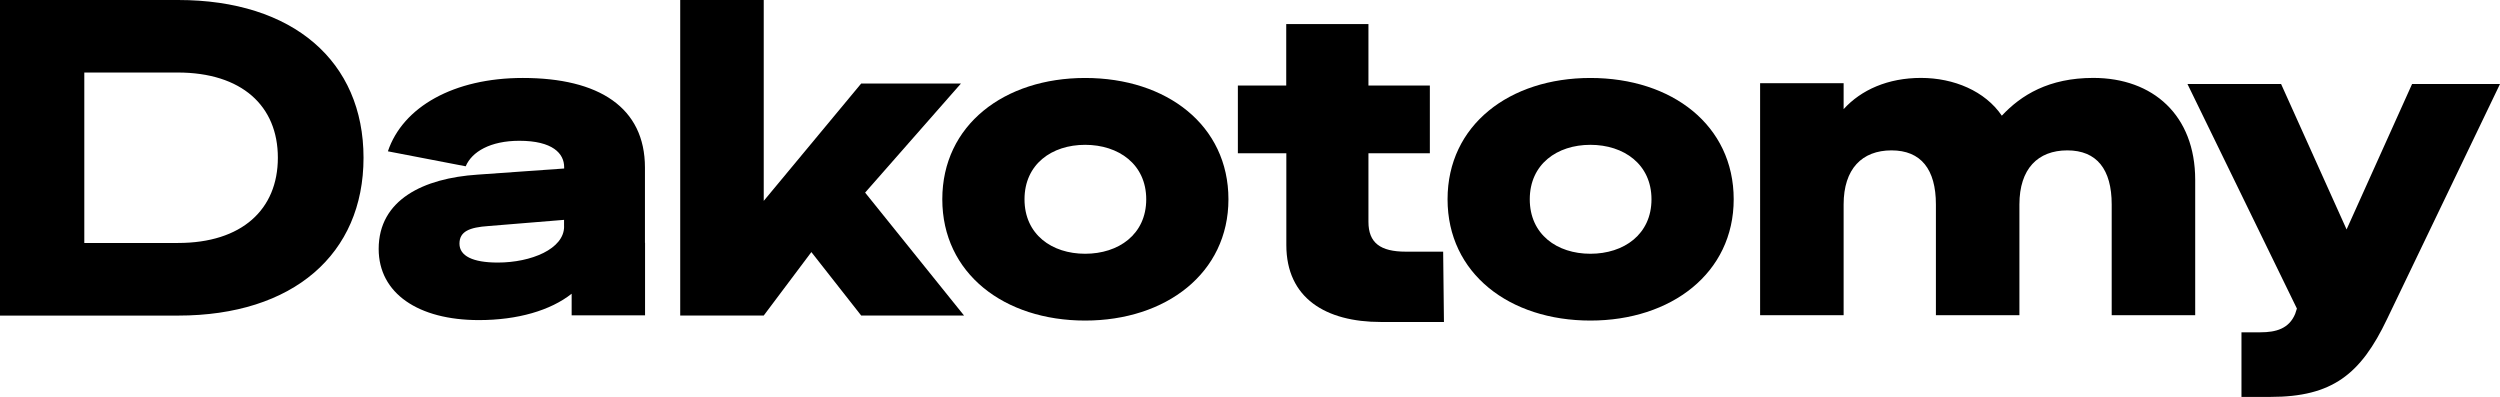
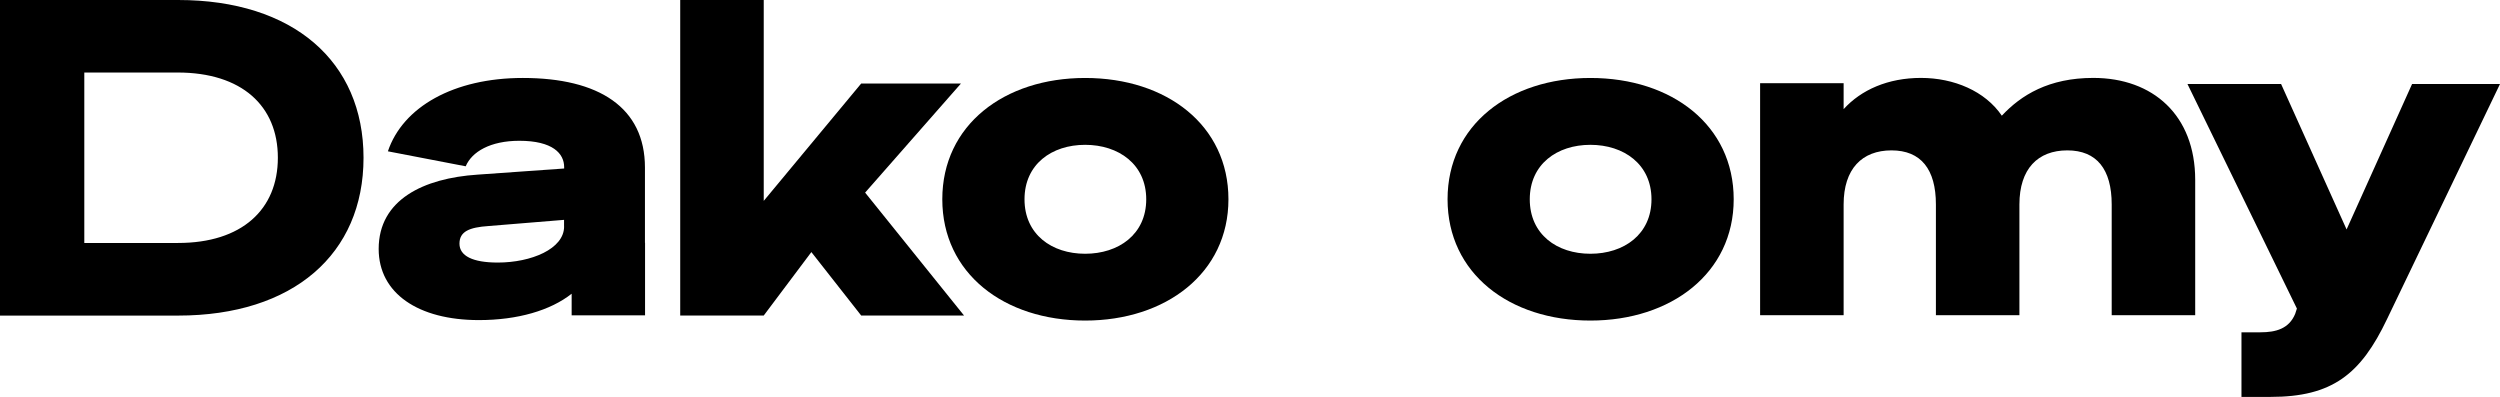
<svg xmlns="http://www.w3.org/2000/svg" width="1334" height="212" fill="none">
  <path fill="#000" fill-rule="evenodd" d="M0 0h95.032c61.454 0 98.946 32.796 98.946 84.184s-37.492 84.212-98.946 84.212H0V0zm44.986 129.673h50.046v-.028c33.998 0 53.234-17.838 53.234-45.489 0-27.651-19.236-45.461-53.486-45.461H44.986v90.978zM344.145 89.44v40.093l.056.028v38.695h-39.17v-11.519c-11.267 8.919-28.854 14.064-49.487 14.064-32.377 0-53.485-14.287-53.485-37.968 0-26.282 23.932-37.745 52.786-39.646l46.188-3.271v-.727c0-7.27-6.095-14.063-23.933-14.063-15.489 0-25.331 5.87-28.602 13.615l-41.519-7.996c7.969-23.68 35.145-39.142 71.994-39.142 40.569 0 65.172 15.713 65.172 47.837zm-78.564 50.662c17.838 0 35.424-7.269 35.424-19.236h-.028v-3.551l-40.345 3.3c-10.093.698-15.461 2.851-15.461 9.394 0 6.542 7.046 10.093 20.41 10.093z" clip-rule="evenodd" />
  <path fill="#000" d="M407.528 107.194V0h-44.566v168.368h44.566l25.415-33.858 26.588 33.858h54.884l-52.787-65.591 51.137-58.21h-53.234l-52.003 62.627z" />
  <path fill="#000" fill-rule="evenodd" d="M502.812 106.328c0-39.618 33.075-64.725 76.216-64.725 43.643 0 76.467 25.33 76.467 64.725 0 39.394-33.327 64.724-76.467 64.724-43.141 0-76.216-25.107-76.216-64.724zm43.867.027c0 18.733 14.539 29.05 32.349 29.05 17.837 0 32.6-10.317 32.6-29.05 0-18.732-14.791-29.077-32.6-29.077-17.81 0-32.349 10.345-32.349 29.077z" clip-rule="evenodd" />
-   <path fill="#000" d="M686.389 81.752v49.012c0 28.378 21.109 41.043 50.41 41.043h33.69l-.419-37.521h-19.935c-13.588 0-19.934-4.697-19.934-15.936V81.78h32.768V45.657h-32.768V12.833h-43.868v32.824h-25.806V81.78h25.806l.056-.028z" />
  <path fill="#000" fill-rule="evenodd" d="M772.418 106.328c0-39.618 33.076-64.725 76.216-64.725 43.644 0 76.468 25.33 76.468 64.725 0 39.394-33.327 64.724-76.468 64.724-43.14 0-76.216-25.107-76.216-64.724zm43.868.027c0 18.733 14.538 29.05 32.348 29.05 17.838 0 32.6-10.317 32.6-29.05 0-18.732-14.79-29.077-32.6-29.077-17.81 0-32.348 10.345-32.348 29.077z" clip-rule="evenodd" />
  <path fill="#000" d="M939.193 44.399h44.567v13.84c9.366-10.318 23.68-16.664 41.27-16.664 17.58 0 34.25 7.045 43.14 20.158 10.31-11.016 25.08-20.158 48.79-20.158 31.9 0 54.4 19.934 54.4 54.408V168.2h-44.56v-59.105c0-18.76-7.97-28.853-23.68-28.853-15.72 0-25.56 9.841-25.56 28.853V168.2H1033v-59.105c0-18.76-7.97-28.853-23.69-28.853-15.709 0-25.55 9.841-25.55 28.853V168.2h-44.567V44.399zm272.377 167.389c32.82 0 48.09-11.966 62.15-41.519L1334 44.818h-46.91l-34.95 77.614-34.95-77.614h-49.96l58.4 119.831-.92 2.824c-3.3 7.969-10.32 9.842-18.54 9.842h-10.12v34.473h15.52z" />
</svg>